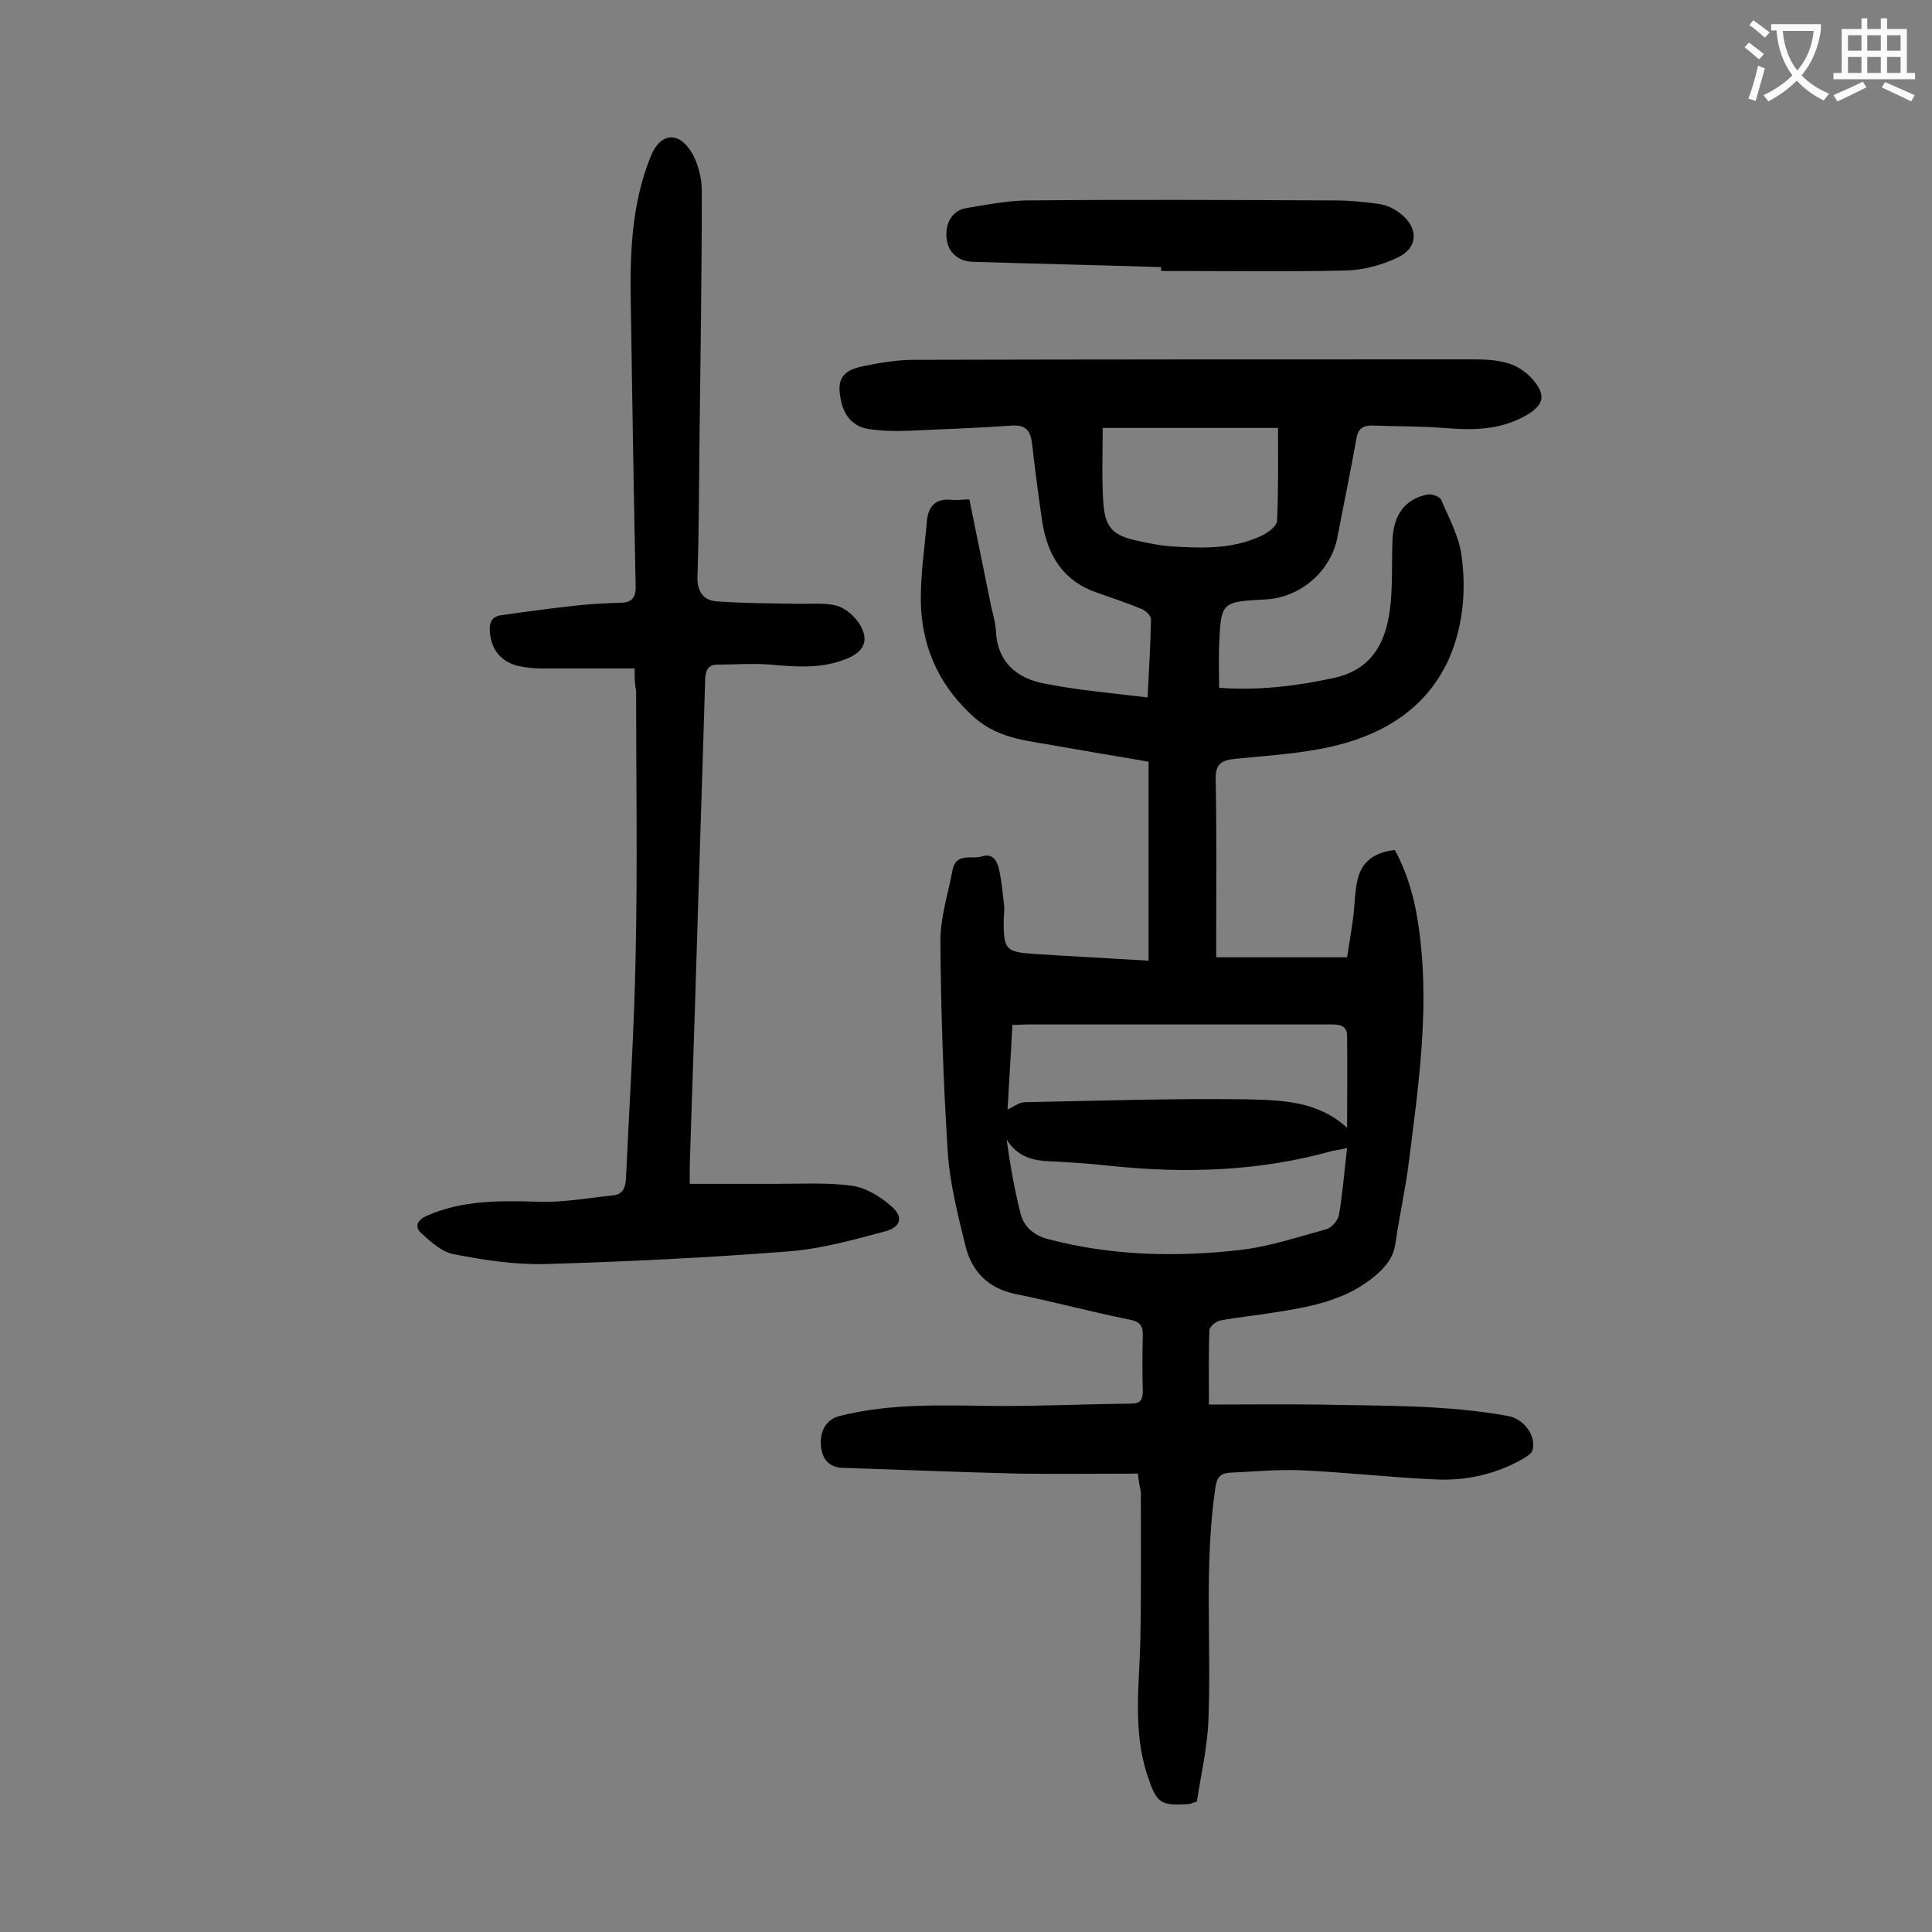
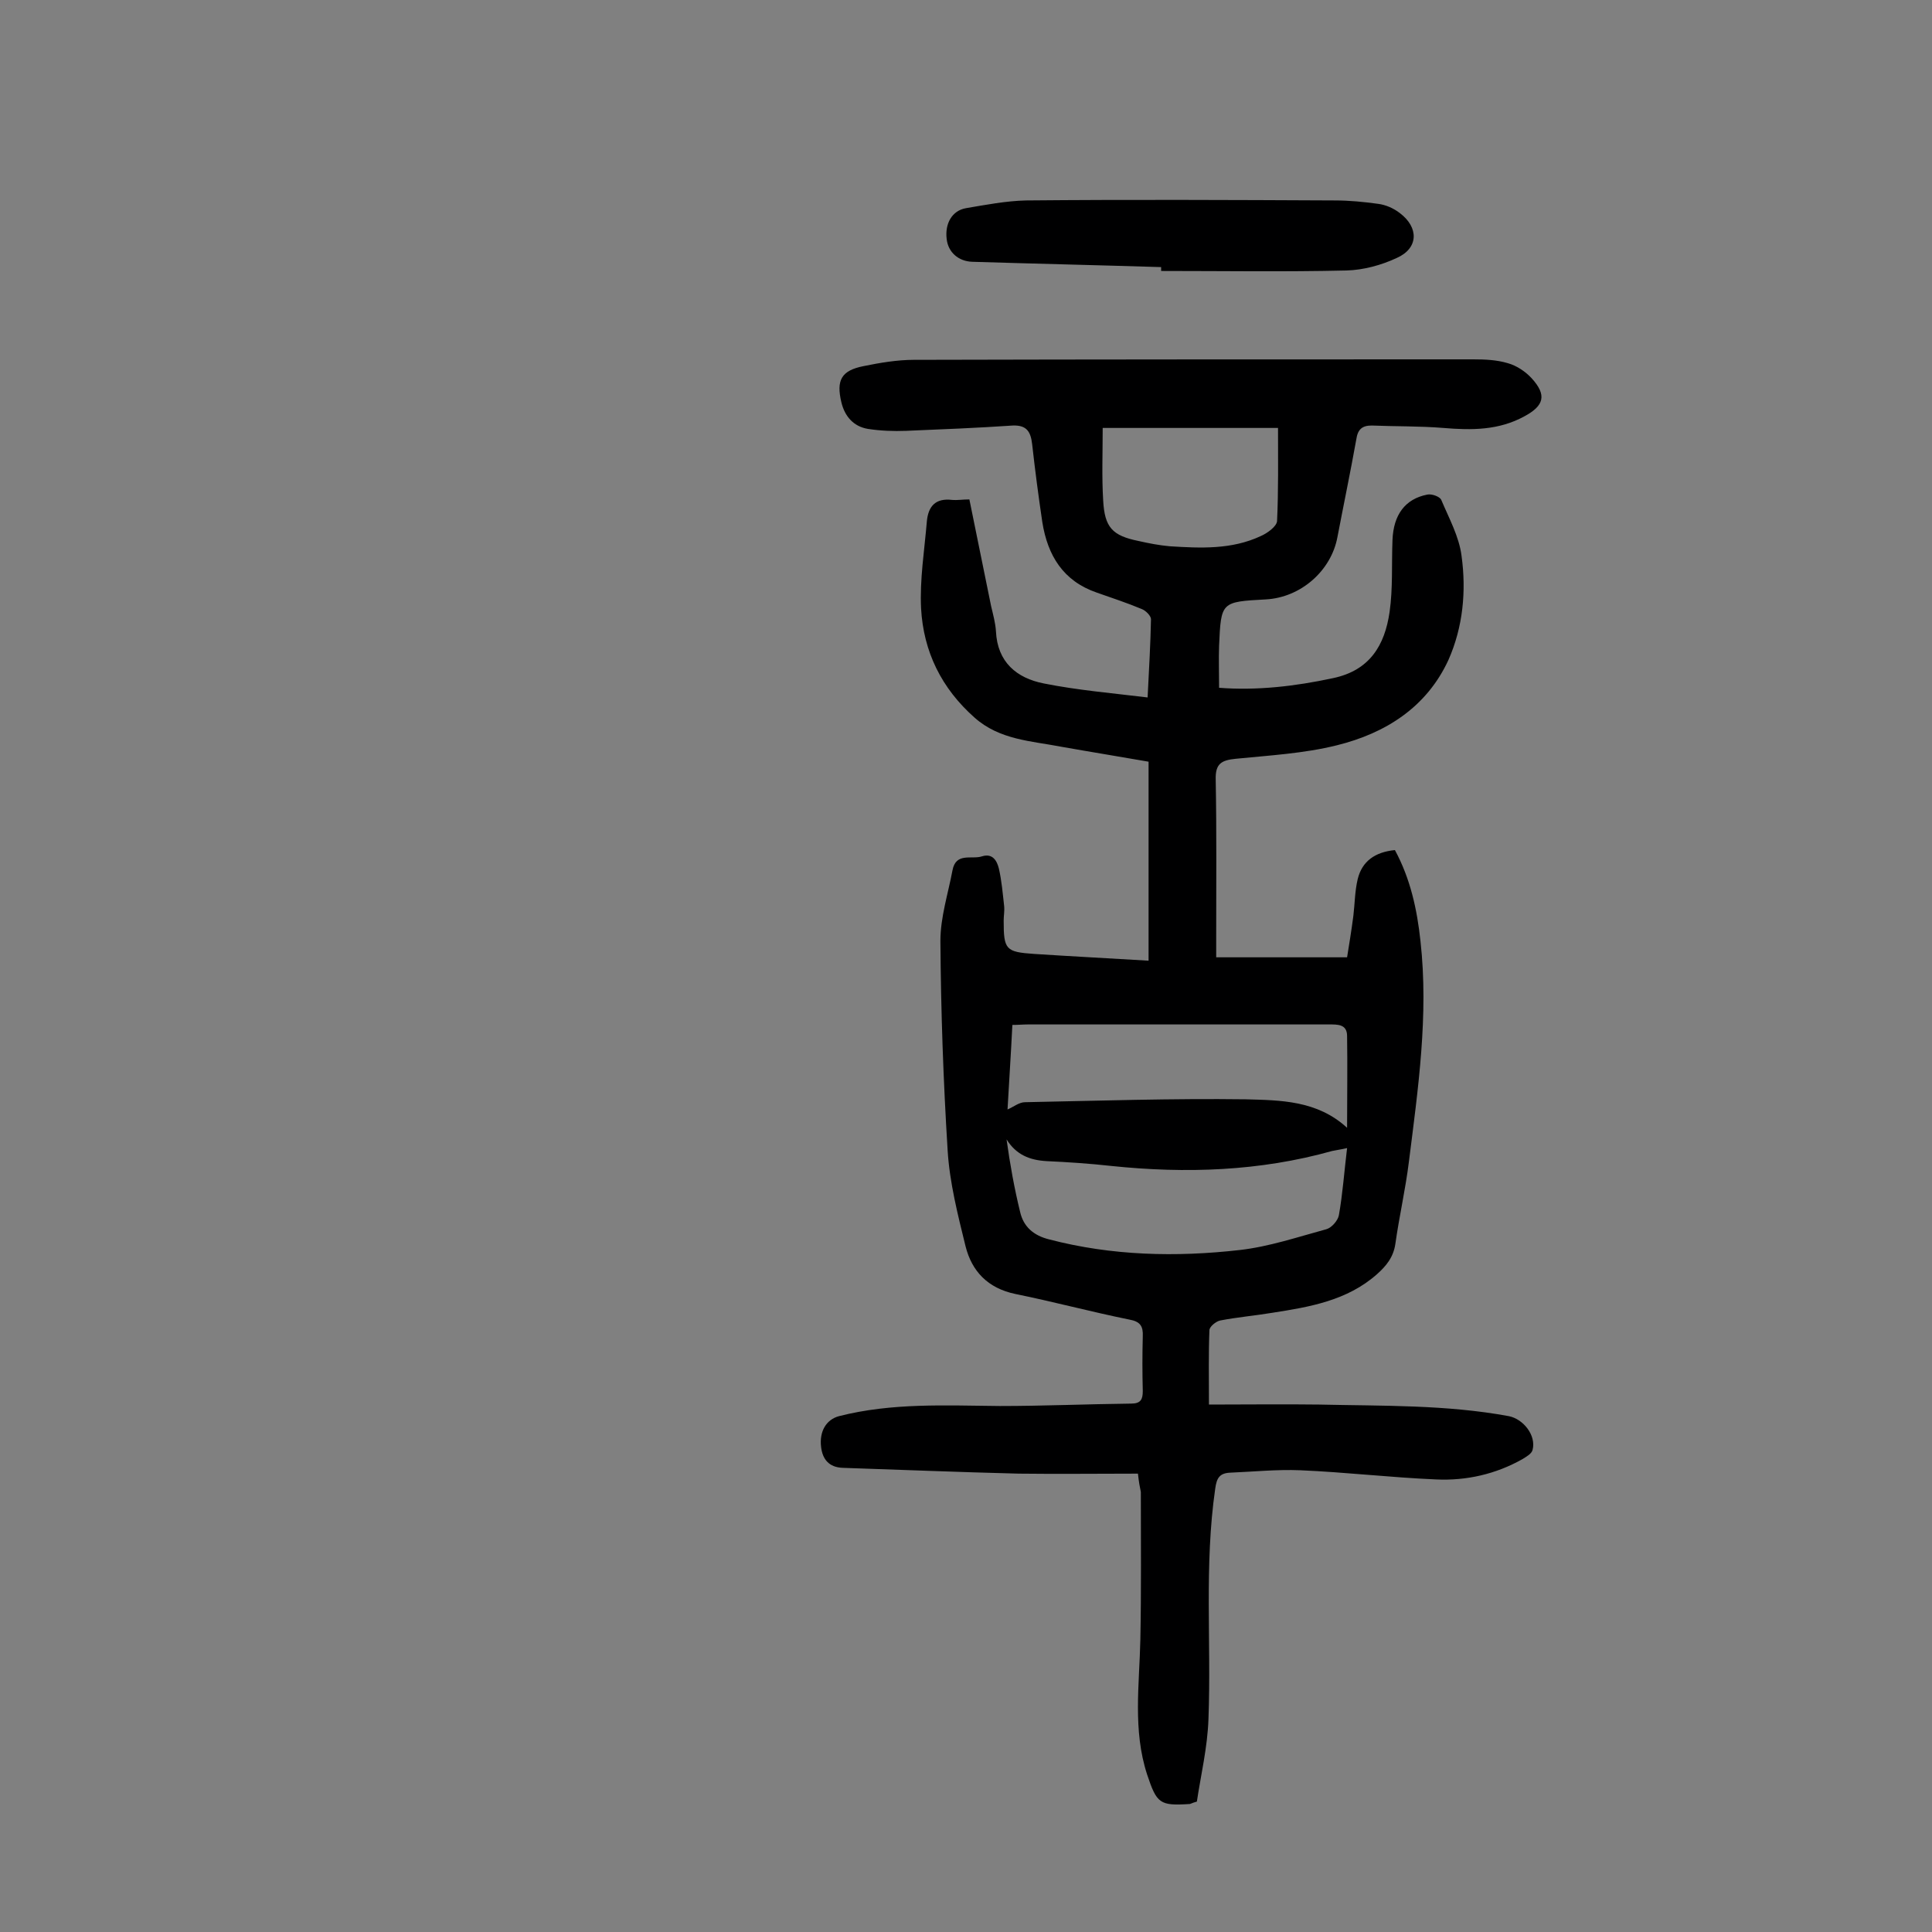
<svg xmlns="http://www.w3.org/2000/svg" enable-background="new 0 0 400 400" viewBox="0 0 400 400">
  <rect x="0" y="0" width="400" height="400" fill="#808080" stroke="none" />
  <g fill="#000001">
    <path d="m235.6 305.1c-8.4 0-16.6.1-24.7 0-12.1-.3-24.3-.8-36.4-1.2-2.9-.1-4.2-1.8-4.5-4.3-.4-3.3 1.1-5.7 3.7-6.4 11-2.8 22.1-2.2 33.3-2.1 9.1 0 18.1-.4 27.2-.5 2 0 2.4-.9 2.4-2.6-.1-3.8-.1-7.5 0-11.3.1-2.1-.5-3.1-2.8-3.5-7.9-1.6-15.7-3.7-23.6-5.3-5.7-1.2-9-4.7-10.3-9.9-1.6-6.5-3.3-13.2-3.7-19.8-.9-14.4-1.4-28.9-1.5-43.4 0-4.9 1.6-9.8 2.5-14.6.7-3.8 4-2.2 6.1-2.9 2.2-.7 3.1.9 3.5 2.5.6 2.6.8 5.2 1.1 7.8.1 1-.1 2-.1 3 0 6 .4 6.5 6.3 6.9 7.7.5 15.4.9 23.7 1.4 0-13.6 0-27.2 0-41.2-5.7-1-11.9-2-18.1-3.1-6.2-1.2-12.7-1.4-17.9-6-6.9-6.1-10.6-13.7-11.1-22.6-.3-6 .7-12.1 1.2-18.1.3-3.1 1.8-4.8 5.2-4.4 1.1.1 2.2-.1 3.6-.1 1.5 7.4 3 14.8 4.5 22.1.4 1.7.9 3.5 1 5.2.3 6.4 4.3 9.7 9.9 10.8 7 1.4 14.1 2 21.5 2.9.3-6 .6-11.1.7-16.2 0-.7-1.1-1.8-1.9-2.1-3.1-1.3-6.2-2.3-9.3-3.4-7-2.4-10.2-7.7-11.3-14.6-.8-5.4-1.5-10.7-2.1-16.1-.3-2.6-1.1-4-4-3.9-7.4.5-14.8.8-22.1 1.1-2.6.1-5.3 0-7.9-.4-3-.5-4.8-2.6-5.5-5.5-1.1-4.6 0-6.6 4.6-7.5 3.4-.7 7-1.3 10.4-1.3 38.6-.1 77.2-.1 115.8-.1 2.4 0 4.9.1 7.2.8 1.8.5 3.6 1.7 4.9 3.1 3.2 3.5 2.6 5.7-1.5 7.9-5.3 2.9-10.9 2.9-16.8 2.4-4.9-.4-9.9-.3-14.8-.5-2 0-2.9.8-3.2 2.9-1.2 6.7-2.6 13.4-3.9 20.2-1.3 7-7.6 12.5-14.8 12.9-9.3.5-9.3.5-9.7 9.6-.1 2.7 0 5.5 0 8.7 7.8.6 15.7-.3 23.6-2 7.6-1.6 10.7-6.8 11.7-13.7.7-4.9.4-9.9.6-14.9.2-5.2 2.6-8.5 7.2-9.4.9-.2 2.6.4 2.9 1.1 1.6 3.8 3.7 7.6 4.2 11.6 1 7.3.3 14.7-2.7 21.5-4.5 9.8-13 15.2-23.1 17.7-6.8 1.7-14 2.1-21 2.8-2.9.3-4.2 1-4.1 4.3.2 10.9.1 21.9.1 32.8v4h27.1c.4-2.5.9-5.5 1.3-8.6.3-2.5.3-5.1.9-7.6.9-3.7 3.6-5.6 7.7-6 3.2 5.9 4.6 12.3 5.3 18.9 1.7 15.3-.5 30.5-2.4 45.6-.7 5.7-2 11.3-2.8 17-.4 2.8-1.9 4.6-3.8 6.3-6.2 5.5-14 6.8-21.7 8-3.6.6-7.2.9-10.8 1.6-.9.2-2.2 1.3-2.2 2-.2 4.8-.1 9.7-.1 15.4 7.8 0 15.3-.1 22.8 0 13.1.3 26.3 0 39.3 2.4 3 .6 5.7 4 4.9 7-.2.8-1.3 1.4-2.1 1.9-5.5 3.1-11.6 4.5-17.9 4.2-9.4-.4-18.7-1.5-28.1-1.9-4.8-.2-9.7.3-14.5.5-2.2.1-2.8 1.1-3.1 3.3-2.3 15.9-.8 31.8-1.4 47.7-.2 5.9-1.6 11.7-2.4 17.1-1.1.3-1.3.5-1.5.5-6.2.4-6.8-.1-8.8-6.1-3-9.2-1.6-18.6-1.4-28 .2-10.2.1-20.3.1-30.5-.2-1-.4-1.9-.6-3.8zm43.3-67.4c-1.3.3-2.2.4-3.1.6-15 4.2-30.3 4.7-45.7 3.1-4.5-.5-9-.8-13.4-1-3.5-.2-6.3-1.3-8.3-4.5.7 5.1 1.6 10.1 2.8 15 .7 3.1 2.8 4.9 6 5.7 13 3.4 26.3 3.7 39.5 2.2 6.1-.7 12-2.7 17.9-4.3 1.1-.3 2.4-1.8 2.6-2.9.8-4.5 1.1-9 1.7-13.9zm0-4.2c0-6.5.1-12.8 0-19 0-2.5-2-2.4-3.8-2.4-20.8 0-41.6 0-62.3 0-1 0-1.9.1-3.2.1-.3 6.1-.7 12-1 17.5 1.2-.5 2.4-1.5 3.6-1.5 15.2-.3 30.5-.8 45.7-.6 7.2.2 14.8.2 21 5.9zm-50.6-144.9c0 5.2-.2 10.1.1 15 .3 5.6 1.9 7.3 7.3 8.4 2.2.5 4.3.9 6.5 1.1 6.4.4 12.8.7 18.8-2.1 1.4-.6 3.3-2 3.4-3.1.3-6.3.2-12.7.2-19.3-12 0-23.6 0-36.3 0z" />
-     <path d="m131.4 138.4c-6.7 0-12.9 0-19.2 0-1.8 0-3.6-.2-5.2-.6-3.6-1-5.4-3.6-5.6-7.3-.1-1.7.5-2.8 2.2-3.1 5.4-.8 10.9-1.5 16.4-2.1 2.7-.3 5.5-.4 8.3-.5 2.5 0 3.4-1 3.3-3.6-.4-19.3-.7-38.7-1-58-.2-10.5.1-21 4.2-31 1.9-4.6 5.6-5.1 8.3-.8 1.4 2.3 2.2 5.4 2.2 8.1 0 17.9-.3 35.8-.5 53.7-.1 8.7-.1 17.5-.4 26.2-.1 3.1 1.3 4.9 3.9 5.1 5.4.4 10.7.4 16.1.5 3 .1 6.1-.3 8.8.4 1.9.5 4 2.4 5 4.2 1.7 3.1.6 5.3-2.7 6.7-5.2 2.2-10.6 1.8-16 1.3-3.6-.3-7.2 0-10.9 0-1.9 0-2.5 1-2.6 3-.6 20.3-1.3 40.7-1.9 61-.4 13.4-.9 26.7-1.3 40.1v3.4h18.1c5.2 0 10.4-.3 15.5.4 2.9.4 6 2.3 8.2 4.3 2.5 2.2 1.9 4.2-1.2 5.1-6.7 1.8-13.5 3.7-20.3 4.2-16.6 1.3-33.3 2.1-50 2.6-6.3.2-12.8-.8-19-2-2.5-.4-4.8-2.5-6.8-4.3-1.4-1.2-1.2-2.7 1.1-3.7 7.5-3.3 15.2-3.1 23.1-2.9 5.1.2 10.3-.8 15.4-1.3 2-.2 2.6-1.5 2.7-3.5.7-15.3 1.7-30.7 2-46 .4-18.4.1-36.7.1-55.1-.3-1.1-.3-2.3-.3-4.5z" />
    <path d="m240.4 55.3c-13-.4-26.1-.7-39.1-1.1-2.9-.1-5-2-5.3-4.7-.4-3.2 1.1-5.9 4-6.4 4.1-.7 8.3-1.5 12.4-1.6 21.3-.2 42.7-.1 64 0 3 0 6 .3 8.9.7 1.6.2 3.2.9 4.5 1.9 4 3 3.9 7.3-.6 9.3-3.2 1.5-6.9 2.5-10.4 2.6-12.8.3-25.6.1-38.4.1 0-.2 0-.5 0-.8z" />
  </g>
-   <path d="m362.1 8.8c1.1.8 2.1 1.6 3.1 2.4l-1 1.1c-1.3-1.1-2.3-2-3-2.5zm1.9 4.8c.5.2.9.4 1.4.5-.6 2.3-1.3 4.5-1.9 6.8l-1.5-.5c.8-2.1 1.4-4.3 2-6.8zm-1-9.4c1.3.9 2.4 1.8 3.4 2.5l-1 1.1c-1.4-1.2-2.4-2.1-3.2-2.6zm3.7 2.2v-1.4h10.3v1.2c-.5 3.6-1.8 6.8-4 9.4 1.5 1.6 3.4 2.8 5.7 3.8-.3.4-.7.8-1.1 1.4-2.3-1.1-4.1-2.5-5.6-4.1-1.6 1.6-3.6 3.1-5.9 4.3-.3-.5-.7-.9-1-1.3 2.4-1.1 4.4-2.5 6-4.1-1.9-2.5-3-5.6-3.3-9.3h-1.1zm8.8 0h-6.4c.3 3.3 1.3 6 3 8.2 2-2.3 3.1-5.1 3.4-8.2z" fill="#fafafb" />
-   <path d="m385.3 3.8h1.3v2.2h2.8v-2.2h1.3v2.2h4.1v9.1h1.7v1.3h-16.9v-1.3h1.7v-9.1h4.1v-2.2zm.4 13.1.7 1.2c-1.8.9-3.8 1.9-6 2.9-.2-.4-.5-.8-.8-1.3 2.3-1 4.3-1.9 6.1-2.8zm-3.1-6.4h2.8v-3.2h-2.8zm0 4.6h2.8v-3.3h-2.8zm4-4.6h2.8v-3.2h-2.8zm0 4.6h2.8v-3.3h-2.8zm3.7 1.9c2.1.9 4.1 1.8 6.1 2.7l-.7 1.3c-2.2-1.1-4.2-2-6.1-2.9zm3.2-9.7h-2.8v3.2h2.8zm-2.8 7.8h2.8v-3.3h-2.8z" fill="#fafafb" />
</svg>